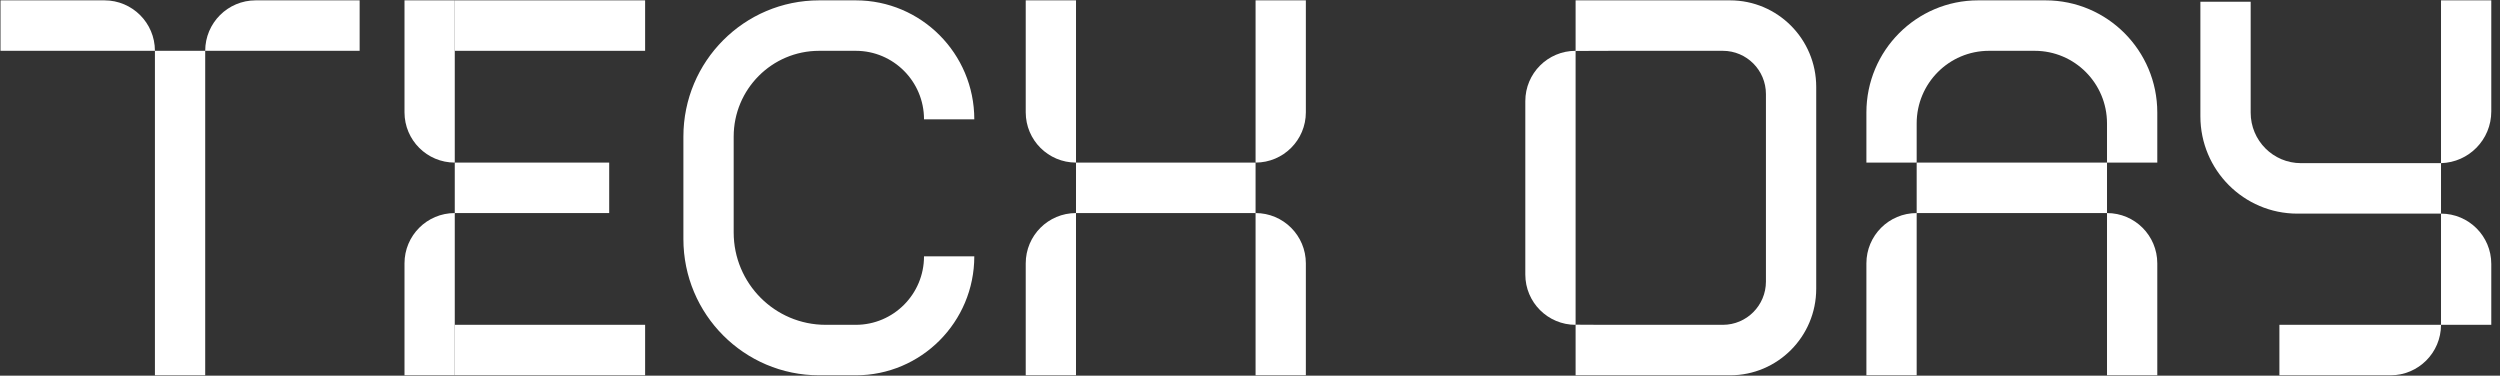
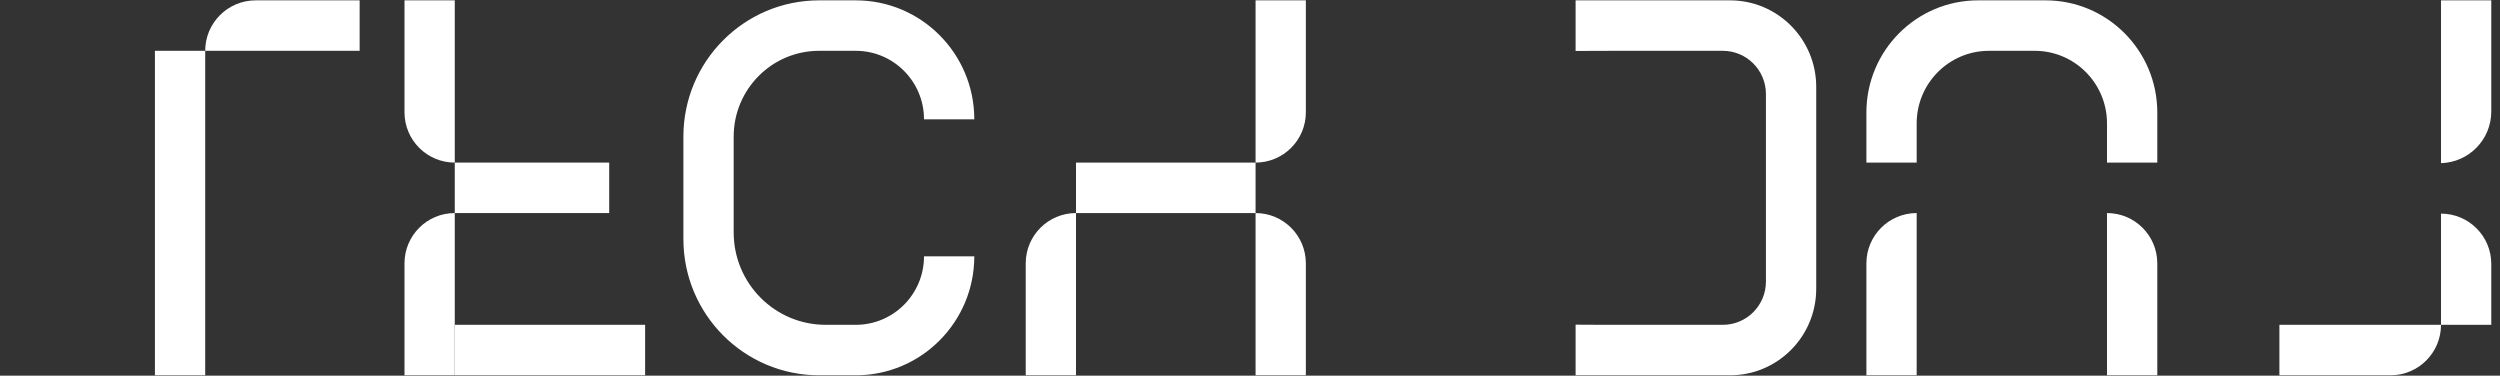
<svg xmlns="http://www.w3.org/2000/svg" width="193" height="29" viewBox="0 0 193 29" fill="none">
  <rect x="0" y="0" width="193" height="29" fill="#333333" stroke="none" />
  <path d="M11.96 3.923H15.842V28.973H11.96V3.923Z" fill="white" />
  <path d="M79.186 20.33C79.186 18.186 80.924 16.448 83.067 16.448V28.973H79.186V20.33Z" fill="white" />
  <path d="M96.93 16.448C99.074 16.448 100.812 18.186 100.812 20.33V28.973H96.93V16.448Z" fill="white" />
-   <path d="M79.186 0.027H83.068V12.552C80.924 12.552 79.186 10.814 79.186 8.67V0.027Z" fill="white" />
  <path d="M96.93 0.027H100.812V8.67C100.812 10.814 99.074 12.552 96.93 12.552V0.027Z" fill="white" />
  <path d="M31.227 20.33C31.227 18.186 32.965 16.448 35.108 16.448V28.973H31.227V20.33Z" fill="white" />
  <path d="M31.227 0.027H35.108V12.552C32.965 12.552 31.227 10.814 31.227 8.67V0.027Z" fill="white" />
  <path d="M15.842 3.923C15.842 1.771 17.587 0.027 19.738 0.027L27.764 0.027L27.764 3.923L15.842 3.923Z" fill="white" />
  <path d="M35.108 16.448V12.552L47.03 12.552V16.448H35.108Z" fill="white" />
  <path d="M83.067 16.448L83.068 12.552H96.93L96.93 16.448H83.067Z" fill="white" />
-   <path d="M35.108 3.923L35.108 0.027L49.803 0.027V3.923L35.108 3.923Z" fill="white" />
+   <path d="M35.108 3.923L35.108 0.027V3.923L35.108 3.923Z" fill="white" />
  <path d="M35.108 28.973L35.108 25.076H49.803V28.973L35.108 28.973Z" fill="white" />
  <path d="M63.238 0.027C57.45 0.027 52.758 4.737 52.758 10.547V18.452C52.758 24.263 57.45 28.973 63.238 28.973H66.066C71.119 28.973 75.216 24.861 75.216 19.788H71.334C71.334 22.709 68.976 25.076 66.066 25.076H63.743C59.82 25.076 56.64 21.884 56.64 17.945V10.545C56.64 6.888 59.593 3.923 63.236 3.923H66.066C68.976 3.923 71.334 6.291 71.334 9.212H75.216C75.216 4.139 71.119 0.027 66.066 0.027H63.238Z" fill="white" />
-   <path d="M0.039 3.923L0.039 0.027L8.064 0.027C10.216 0.027 11.96 1.771 11.96 3.923H0.039Z" fill="white" />
  <path d="M175.97 28.973V25.076H188.446C188.446 27.229 186.701 28.973 184.549 28.973H175.97Z" fill="white" />
-   <path d="M117.754 7.805C117.754 5.661 119.492 3.923 121.636 3.923V25.077C119.492 25.077 117.754 23.339 117.754 21.195V7.805Z" fill="white" />
  <path d="M144.086 20.33C144.086 18.186 145.823 16.448 147.967 16.448V28.973H144.086V20.33Z" fill="white" />
  <path d="M162.661 16.448C164.805 16.448 166.543 18.186 166.543 20.33V28.973H162.661V16.448Z" fill="white" />
  <path d="M188.446 16.492C190.59 16.492 192.327 18.23 192.327 20.373V25.076L188.446 25.076L188.446 16.492Z" fill="white" />
  <path d="M188.446 0.027H192.327V8.606C192.327 10.768 190.607 12.536 188.446 12.595V0.027Z" fill="white" />
-   <path d="M147.967 16.448L147.967 12.552H162.661V16.448H147.967Z" fill="white" />
  <path d="M144.086 12.552V8.686C144.086 3.904 147.947 0.027 152.711 0.027H157.917C162.681 0.027 166.543 3.904 166.543 8.686V12.552L162.661 12.552V9.526C162.661 6.432 160.163 3.923 157.08 3.923H153.548C150.466 3.923 147.967 6.432 147.967 9.526L147.967 12.552L144.086 12.552Z" fill="white" />
  <path d="M121.636 28.973H133.558C137.233 28.973 140.212 25.982 140.212 22.293V6.707C140.212 3.017 137.233 0.027 133.558 0.027L121.636 0.027V3.935C121.727 3.927 124.869 3.923 124.963 3.923L133.003 3.923C134.841 3.923 136.33 5.419 136.33 7.263V21.736C136.33 23.581 134.841 25.076 133.003 25.076L124.963 25.076C124.869 25.076 121.727 25.073 121.636 25.065V28.973Z" fill="white" />
-   <path d="M188.446 12.595H177.633C175.489 12.595 173.752 10.851 173.752 8.698V0.133H169.87V8.977C169.87 13.127 173.222 16.492 177.356 16.492H188.446V12.595Z" fill="white" />
</svg>